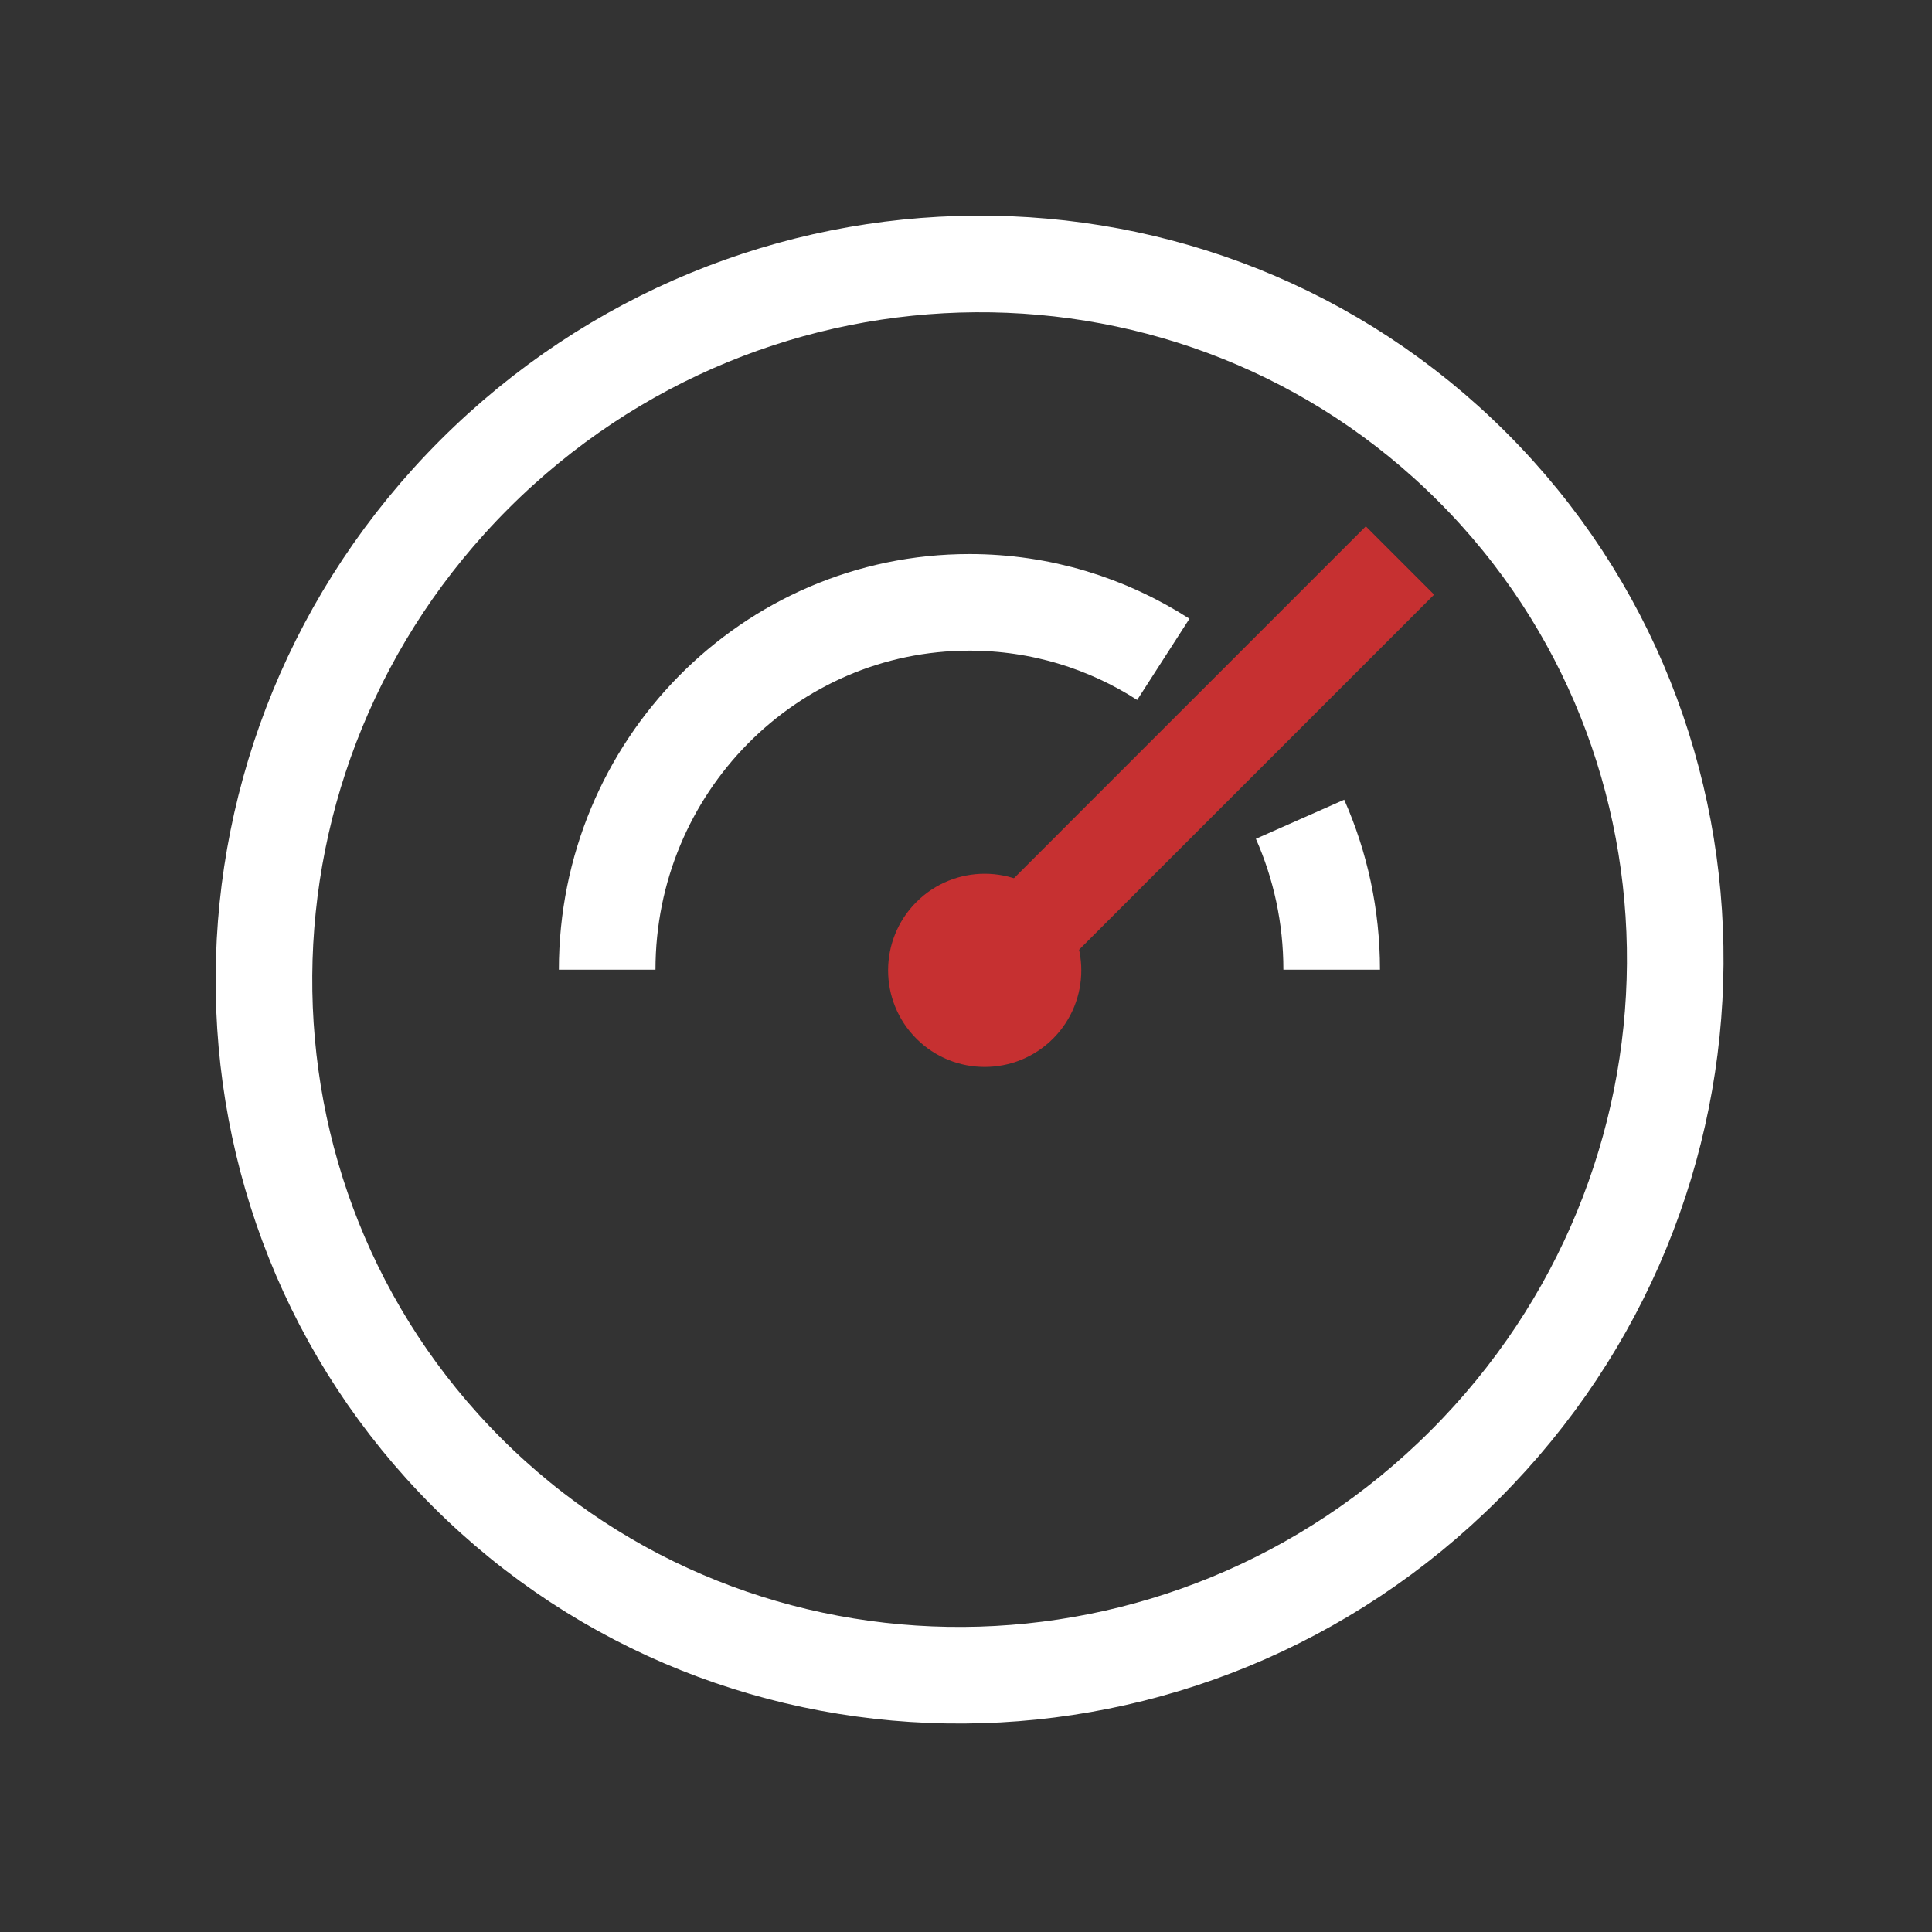
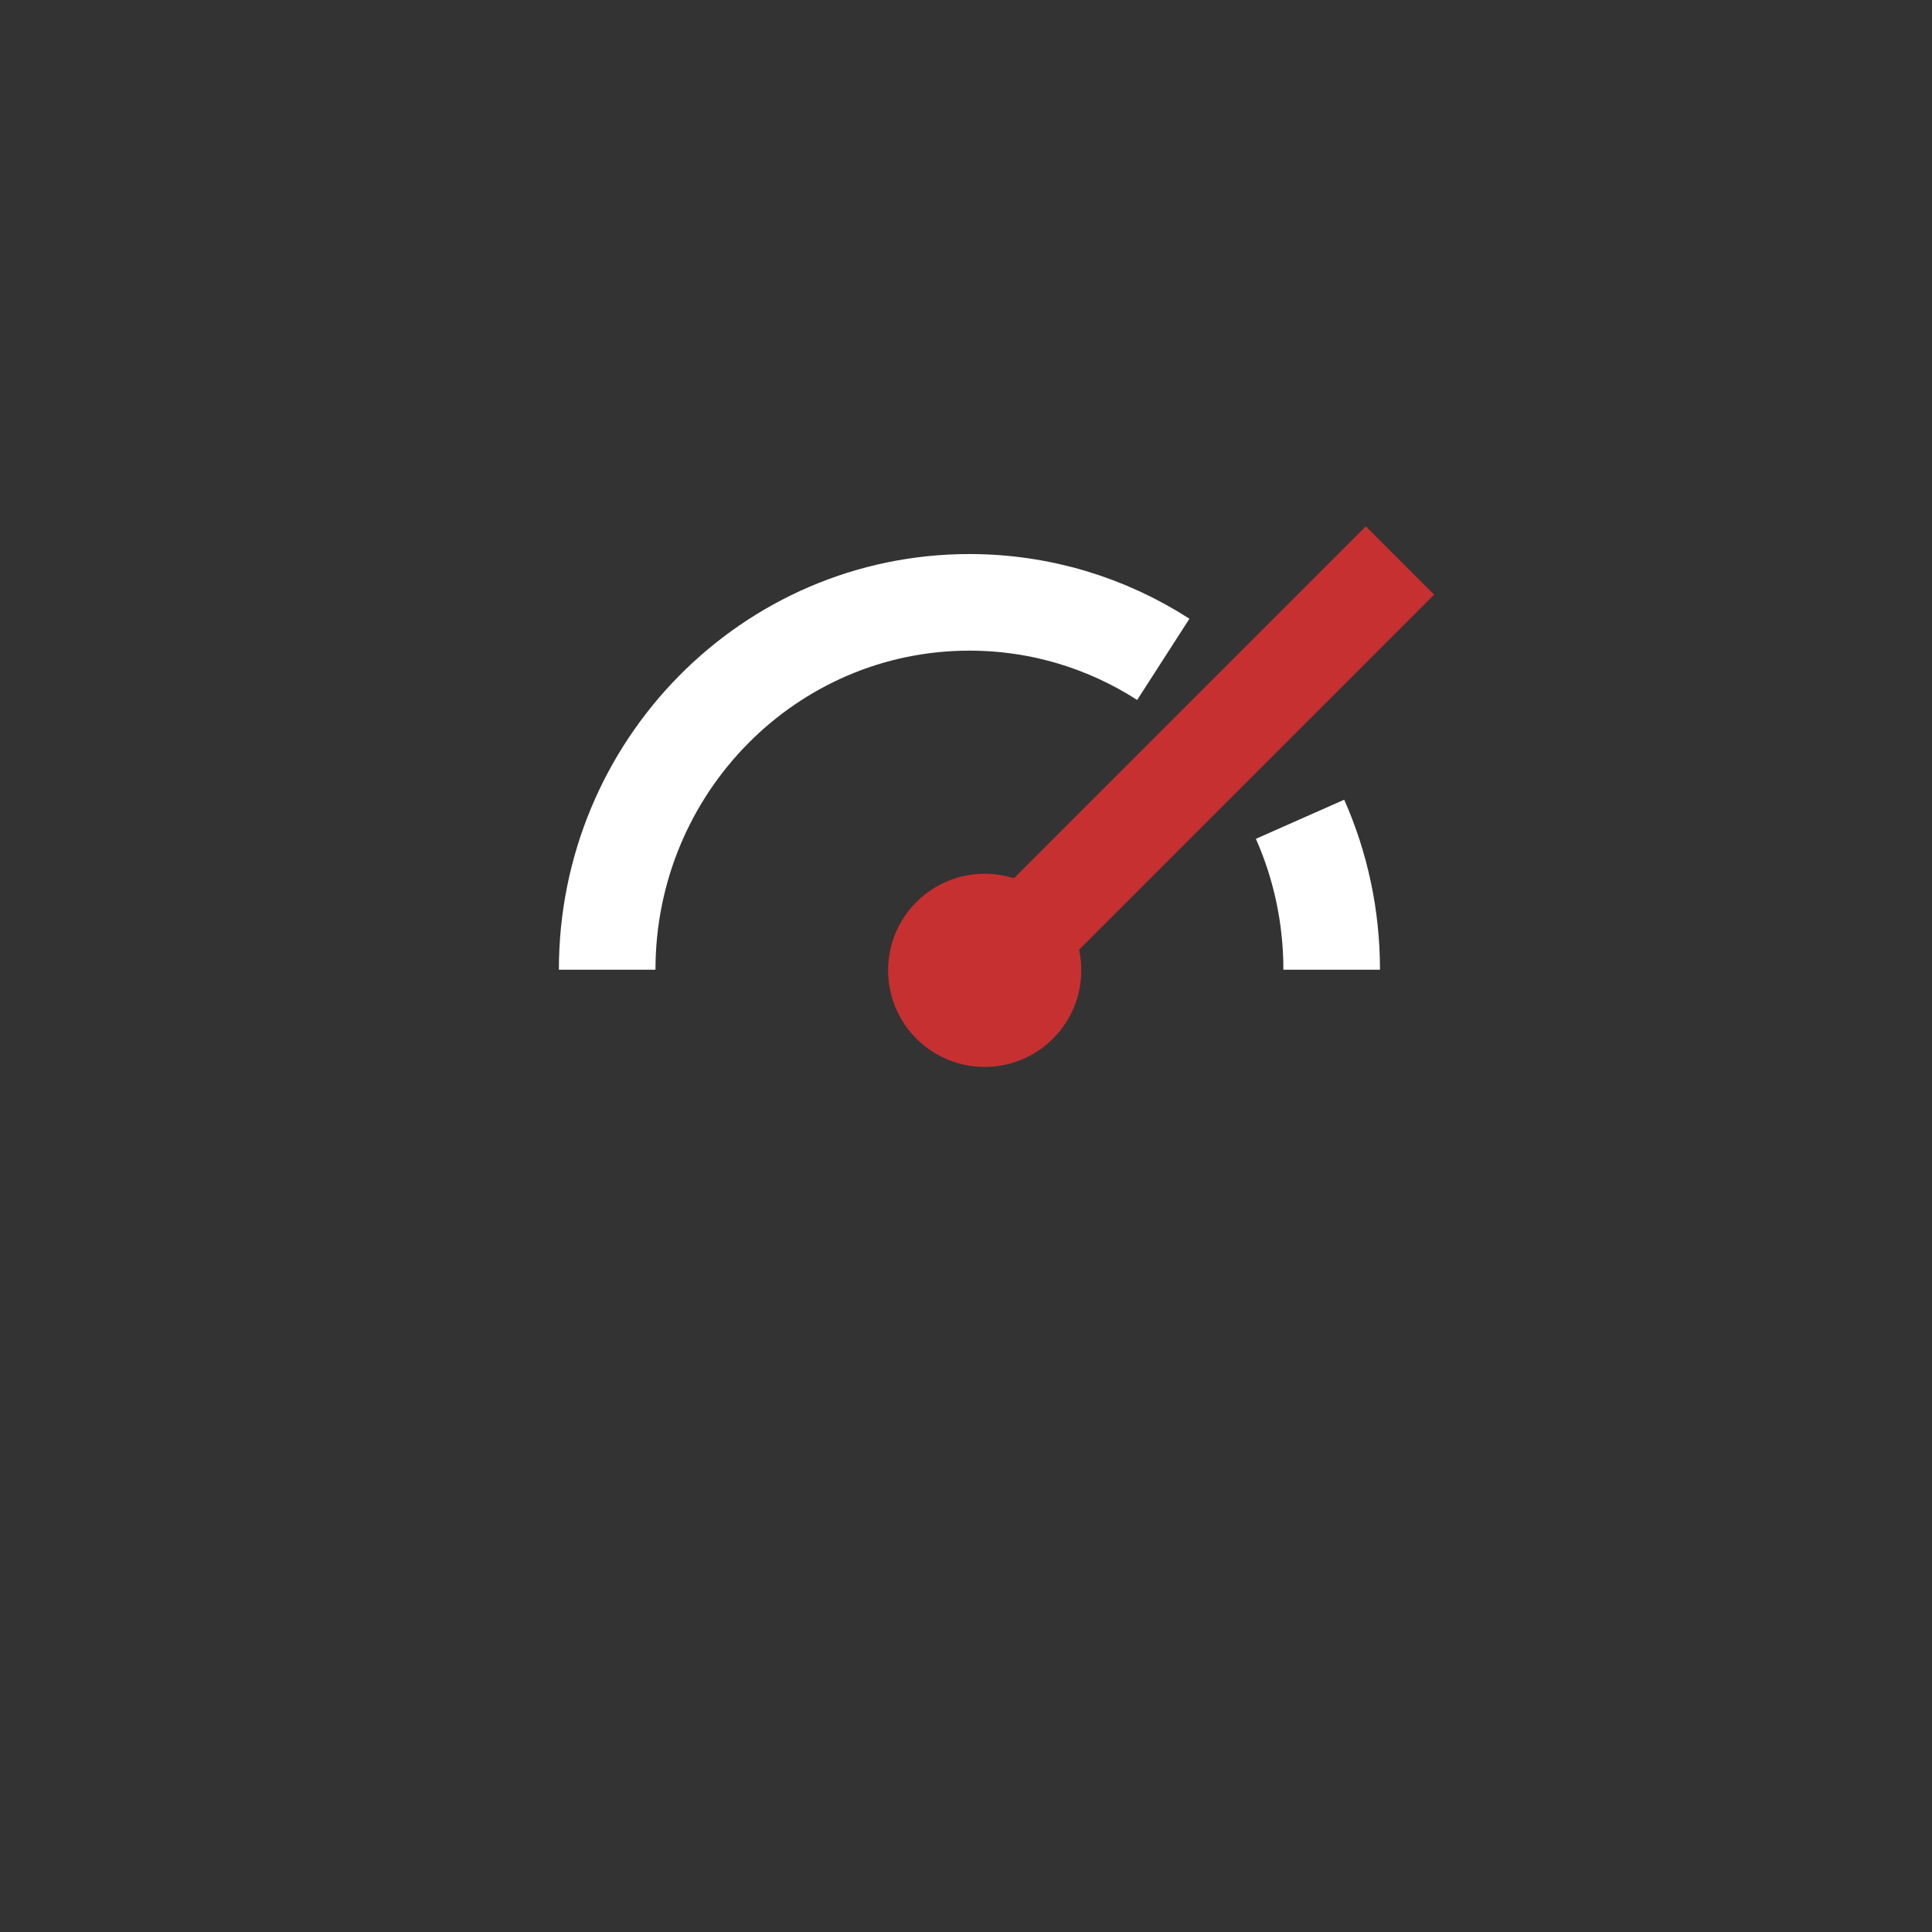
<svg xmlns="http://www.w3.org/2000/svg" width="40" height="40" viewBox="0 0 40 40" fill="none">
  <rect x="0" y="0" width="40" height="40" fill="#333333" stroke="none" />
-   <path d="M30.482 9.667C36.135 15.32 36.085 24.57 30.327 30.327C24.57 36.085 15.32 36.135 9.667 30.482C4.014 24.828 4.064 15.579 9.821 9.821C15.579 4.064 24.828 4.014 30.482 9.667Z" stroke="white" stroke-width="2" />
  <path d="M27.571 20.077C27.571 18.967 27.337 17.913 26.916 16.962M12.571 20.077C12.571 15.876 15.929 12.471 20.071 12.471C21.548 12.471 22.924 12.904 24.085 13.651" stroke="white" stroke-width="2" />
  <line x1="19.793" y1="20.797" x2="28.985" y2="11.604" stroke="#C63031" stroke-width="2" />
  <circle cx="20.387" cy="20.09" r="2" transform="rotate(-45 20.387 20.09)" fill="#C63031" />
</svg>